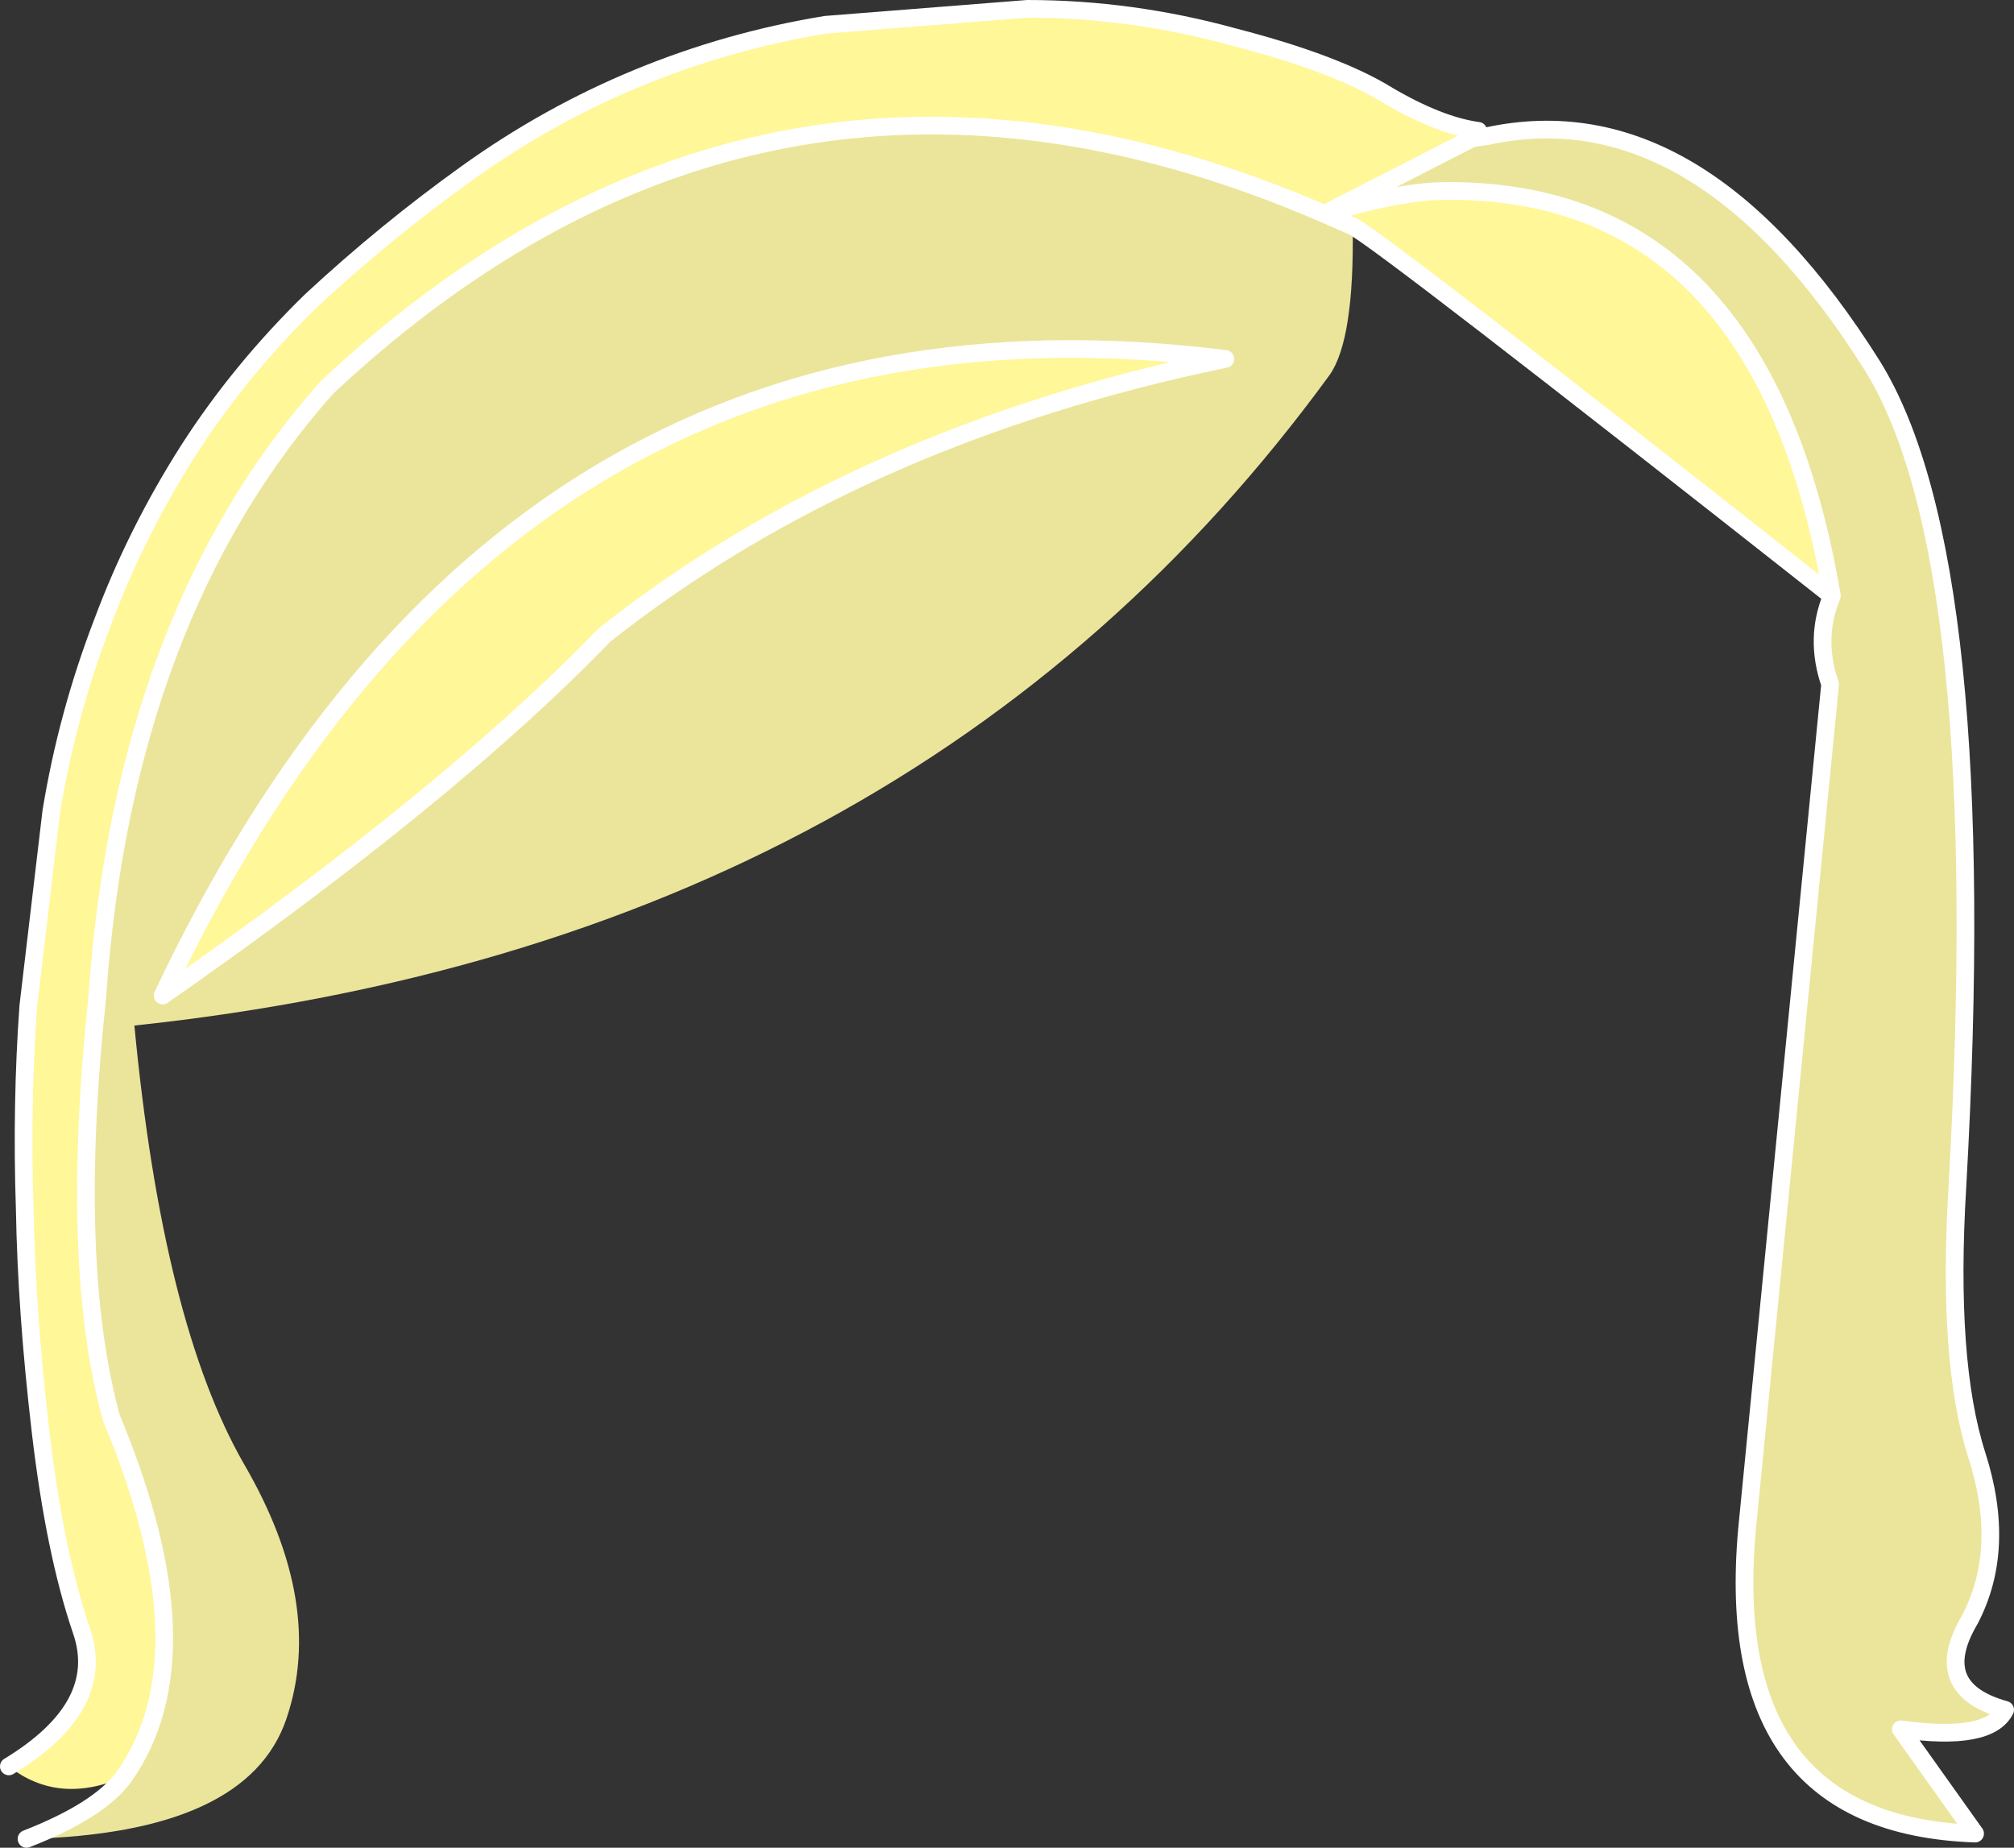
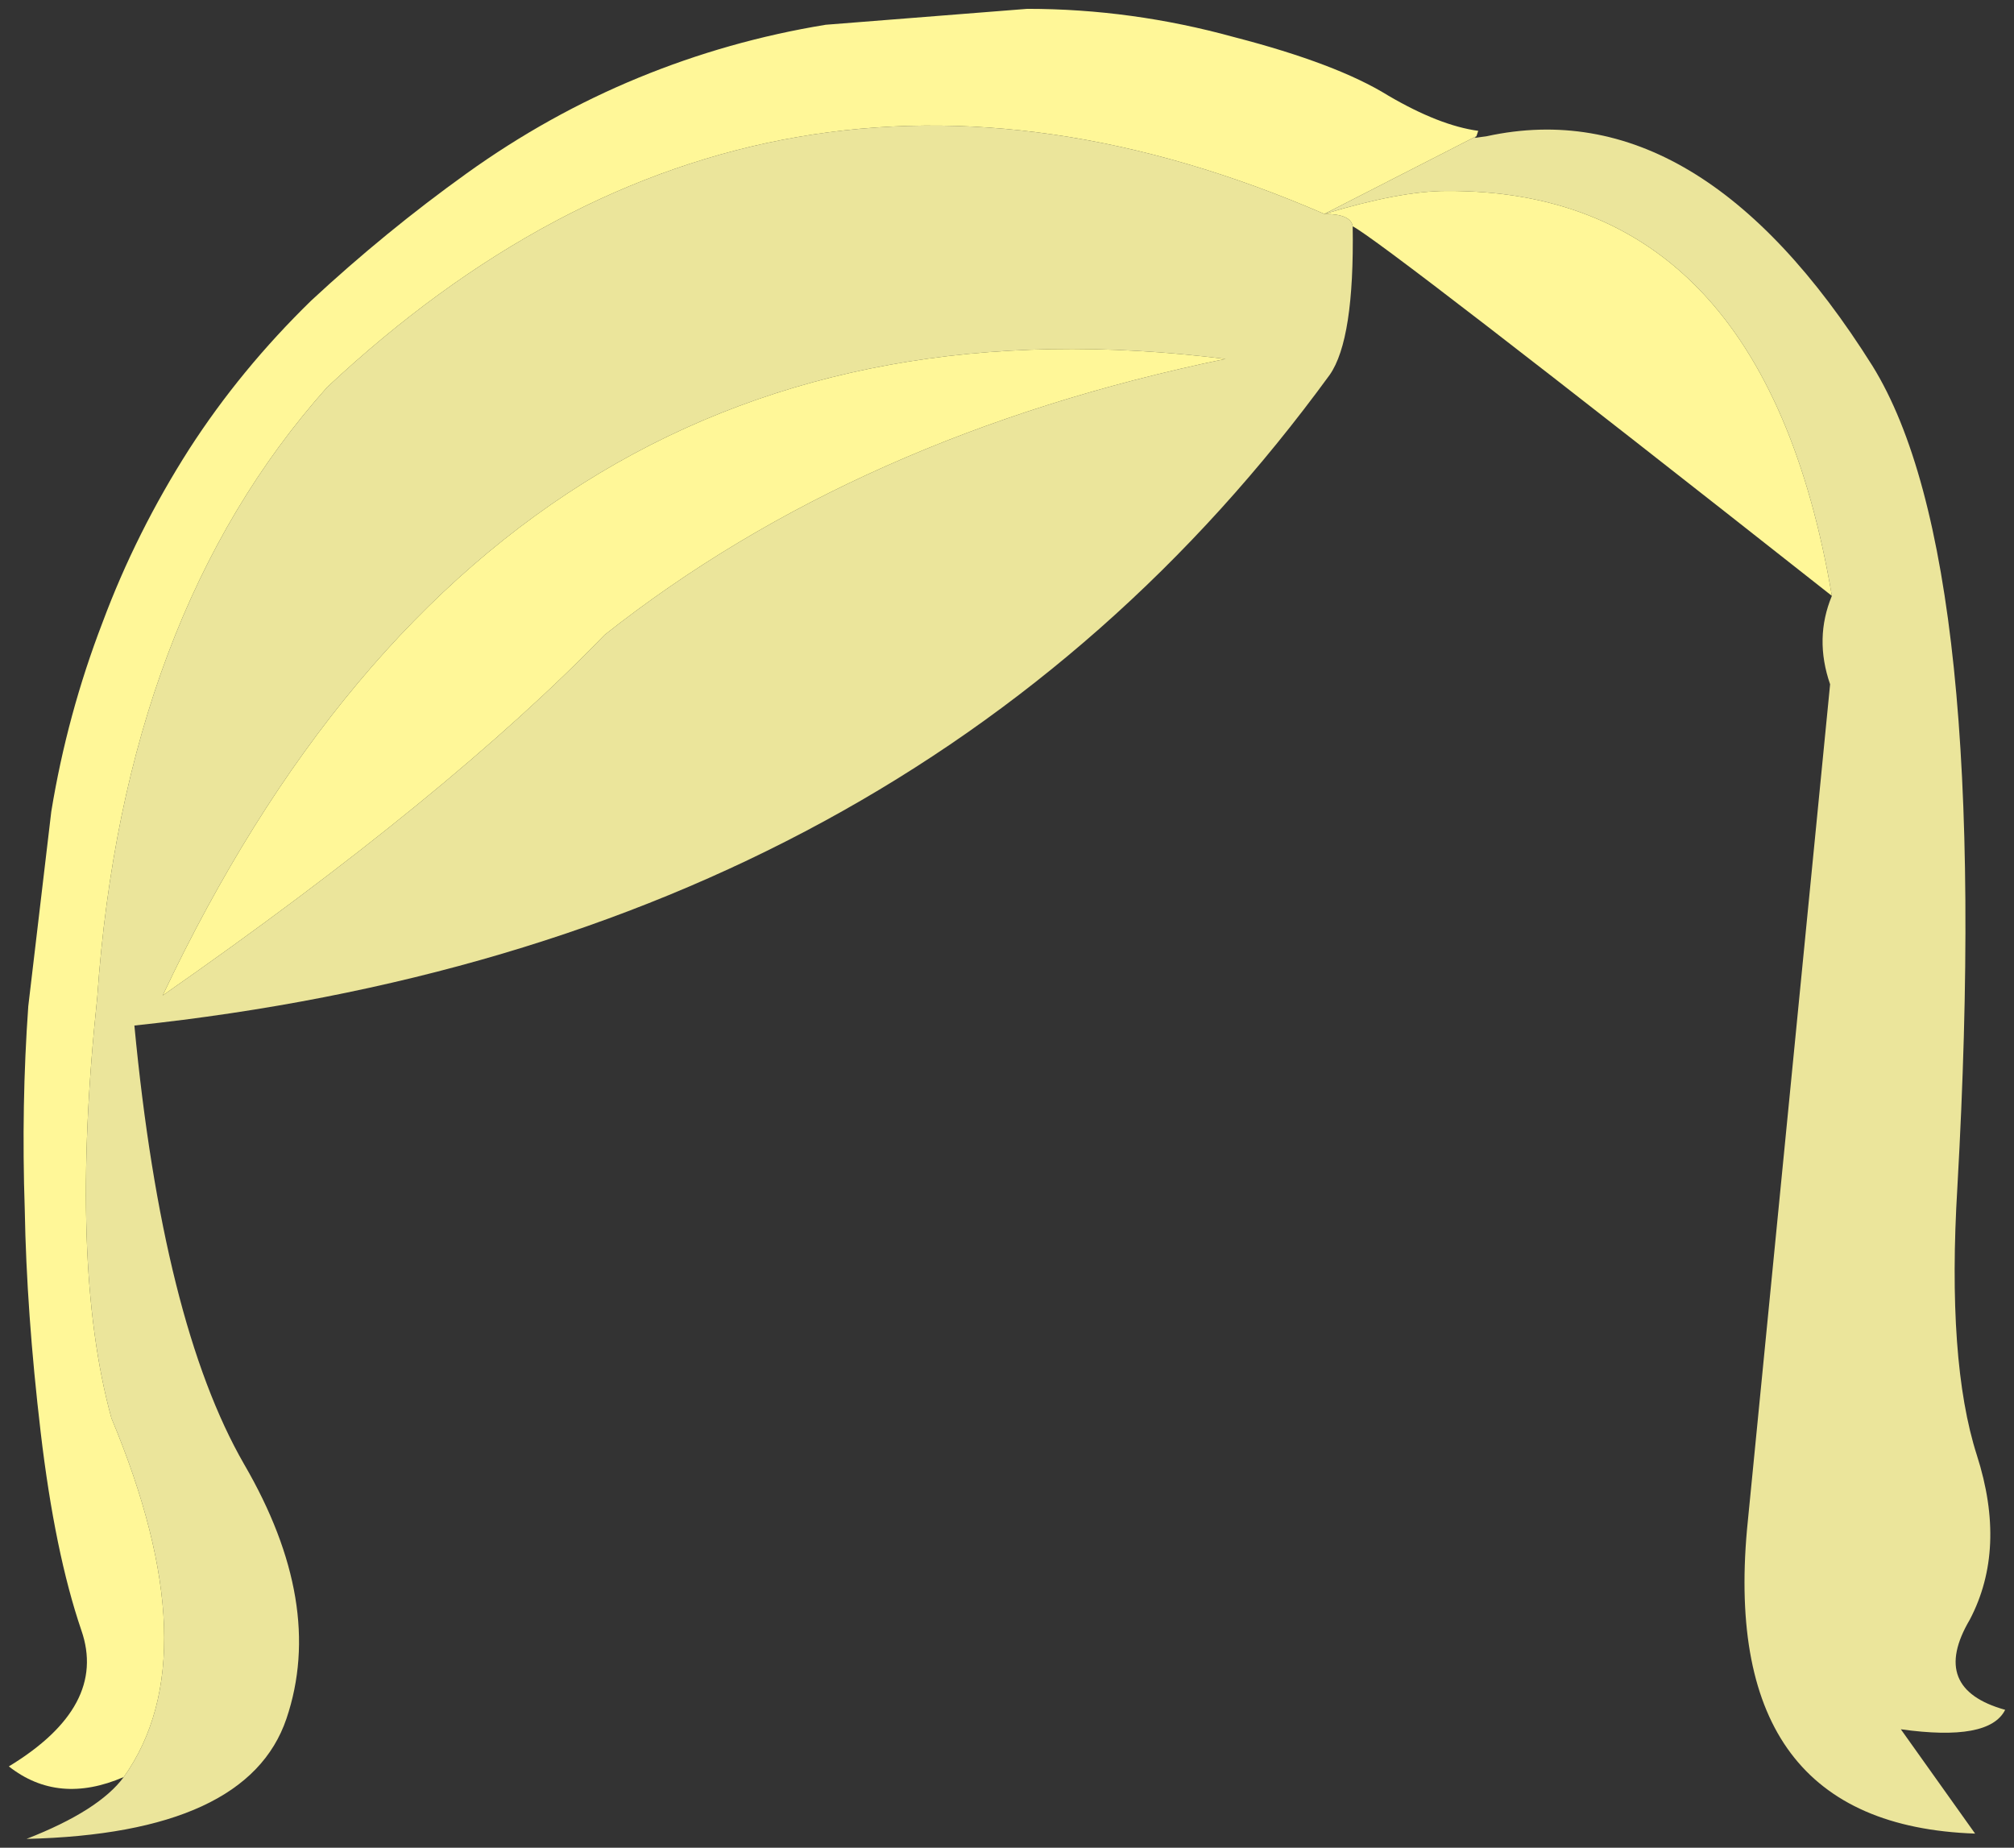
<svg xmlns="http://www.w3.org/2000/svg" height="52.25px" width="56.95px">
  <rect width="100%" height="100%" fill="#333333" stroke="none" />
  <g transform="matrix(1.0, 0.0, 0.0, 1.0, 0.25, 0.2)">
-     <path d="M51.55 16.65 Q49.6 5.15 40.65 5.2 39.35 5.2 37.2 5.85 37.95 5.85 38.0 6.2 L37.2 5.85 38.0 6.2 Q38.05 9.4 37.35 10.4 25.65 26.45 3.55 28.8 4.35 37.2 6.65 41.2 8.95 45.15 7.85 48.4 6.75 51.65 0.5 51.8 2.55 51.0 3.25 50.05 5.7 46.6 2.9 39.9 1.7 35.55 2.5 28.0 3.25 17.2 9.0 10.75 21.5 -0.95 37.2 5.85 L41.5 3.65 41.45 3.7 41.8 3.65 Q47.8 2.35 52.7 10.15 56.1 15.65 55.1 33.35 54.8 38.3 55.65 40.95 56.5 43.6 55.45 45.6 54.3 47.55 56.45 48.15 56.0 49.05 53.5 48.7 L55.6 51.65 Q48.4 51.4 49.15 43.05 L51.5 19.15 Q51.05 17.85 51.55 16.65 M16.85 17.75 Q24.0 12.1 34.4 9.95 14.05 7.4 4.35 27.95 12.45 22.3 16.85 17.75" fill="#ebe59b" fill-rule="evenodd" stroke="none" />
+     <path d="M51.55 16.65 Q49.6 5.15 40.65 5.2 39.35 5.2 37.2 5.85 37.95 5.85 38.0 6.2 Q38.05 9.4 37.35 10.4 25.65 26.45 3.55 28.8 4.35 37.2 6.65 41.2 8.95 45.15 7.85 48.4 6.75 51.65 0.5 51.8 2.55 51.0 3.25 50.05 5.7 46.6 2.9 39.9 1.7 35.55 2.5 28.0 3.25 17.2 9.0 10.75 21.5 -0.95 37.2 5.85 L41.5 3.65 41.45 3.7 41.8 3.65 Q47.8 2.35 52.7 10.15 56.1 15.65 55.1 33.35 54.8 38.3 55.65 40.95 56.5 43.6 55.45 45.6 54.3 47.55 56.45 48.15 56.0 49.05 53.5 48.7 L55.6 51.65 Q48.4 51.4 49.15 43.05 L51.5 19.15 Q51.05 17.85 51.55 16.65 M16.85 17.75 Q24.0 12.1 34.4 9.95 14.05 7.4 4.35 27.95 12.45 22.3 16.85 17.75" fill="#ebe59b" fill-rule="evenodd" stroke="none" />
    <path d="M37.2 5.85 Q39.35 5.2 40.65 5.2 49.6 5.15 51.55 16.65 38.8 6.6 38.0 6.2 37.95 5.85 37.2 5.85 21.5 -0.95 9.0 10.75 3.25 17.2 2.5 28.0 1.7 35.55 2.9 39.9 5.7 46.6 3.25 50.05 1.4 50.85 0.0 49.75 2.8 48.05 2.05 45.9 1.3 43.7 0.9 40.3 0.5 36.9 0.45 34.0 0.35 31.05 0.55 28.25 L1.2 22.75 Q1.65 20.0 2.65 17.4 3.6 14.85 5.1 12.5 6.55 10.25 8.55 8.3 10.65 6.35 12.95 4.7 15.25 3.05 17.8 2.0 20.35 0.95 23.1 0.5 L28.8 0.05 Q31.75 0.05 34.65 0.85 37.55 1.6 39.0 2.5 40.45 3.35 41.55 3.5 L41.5 3.65 37.2 5.85 M16.85 17.75 Q12.45 22.3 4.35 27.95 14.05 7.4 34.4 9.95 24.0 12.1 16.85 17.75" fill="#fff798" fill-rule="evenodd" stroke="none" />
-     <path d="M51.55 16.65 Q49.6 5.15 40.65 5.2 39.35 5.2 37.2 5.85 L38.0 6.2 Q38.8 6.6 51.55 16.65 51.05 17.85 51.5 19.15 L49.15 43.05 Q48.4 51.4 55.6 51.65 L53.5 48.7 Q56.0 49.05 56.45 48.15 54.3 47.55 55.45 45.6 56.5 43.6 55.65 40.95 54.8 38.3 55.1 33.35 56.1 15.65 52.7 10.15 47.8 2.35 41.8 3.65 L41.45 3.7 M41.5 3.65 L37.2 5.85 Q21.5 -0.95 9.0 10.75 3.25 17.2 2.5 28.0 1.7 35.55 2.9 39.9 5.7 46.6 3.25 50.05 2.55 51.0 0.5 51.8 M0.0 49.75 Q2.8 48.05 2.05 45.9 1.3 43.7 0.9 40.3 0.5 36.9 0.45 34.0 0.35 31.05 0.55 28.25 L1.2 22.75 Q1.65 20.0 2.65 17.4 3.6 14.85 5.1 12.5 6.55 10.25 8.55 8.3 10.65 6.35 12.95 4.7 15.25 3.05 17.8 2.0 20.35 0.95 23.1 0.5 L28.8 0.05 Q31.75 0.05 34.65 0.85 37.55 1.6 39.0 2.5 40.45 3.35 41.55 3.5 M41.5 3.65 L41.8 3.65 M16.85 17.75 Q12.45 22.3 4.35 27.95 14.05 7.4 34.4 9.95 24.0 12.1 16.85 17.75" fill="none" stroke="#ffffff" stroke-linecap="round" stroke-linejoin="round" stroke-width="0.5" />
  </g>
</svg>